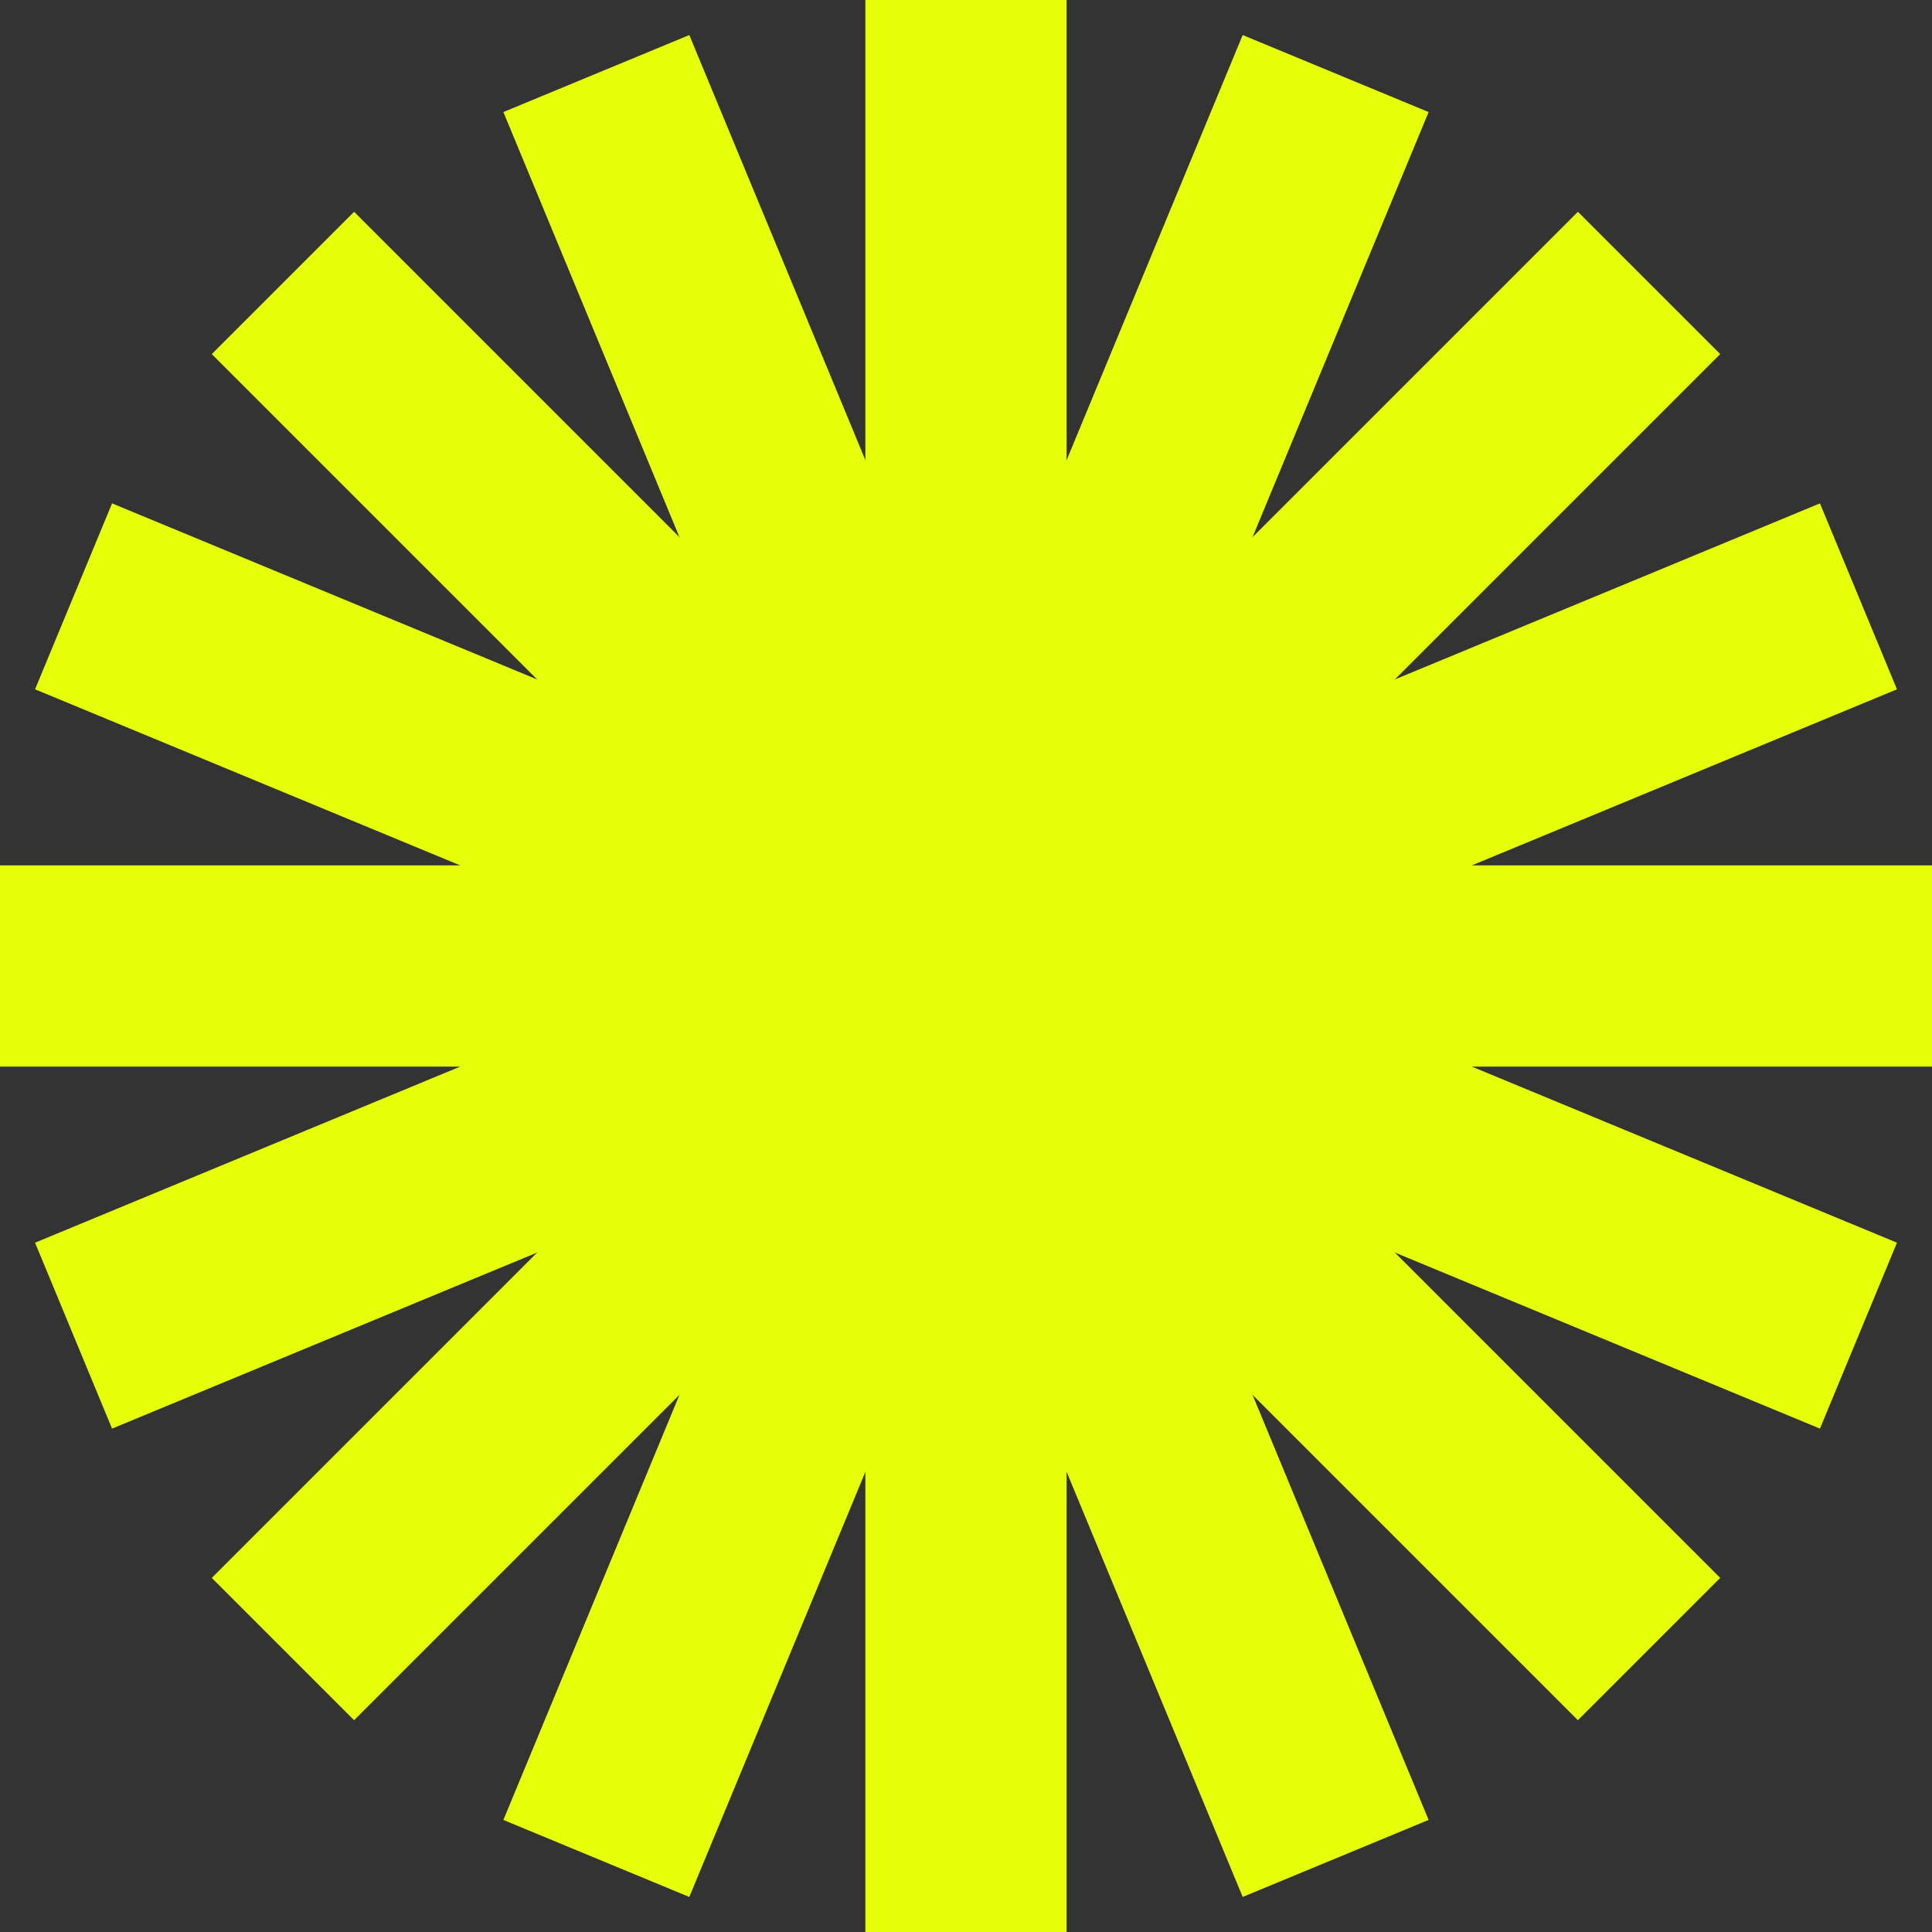
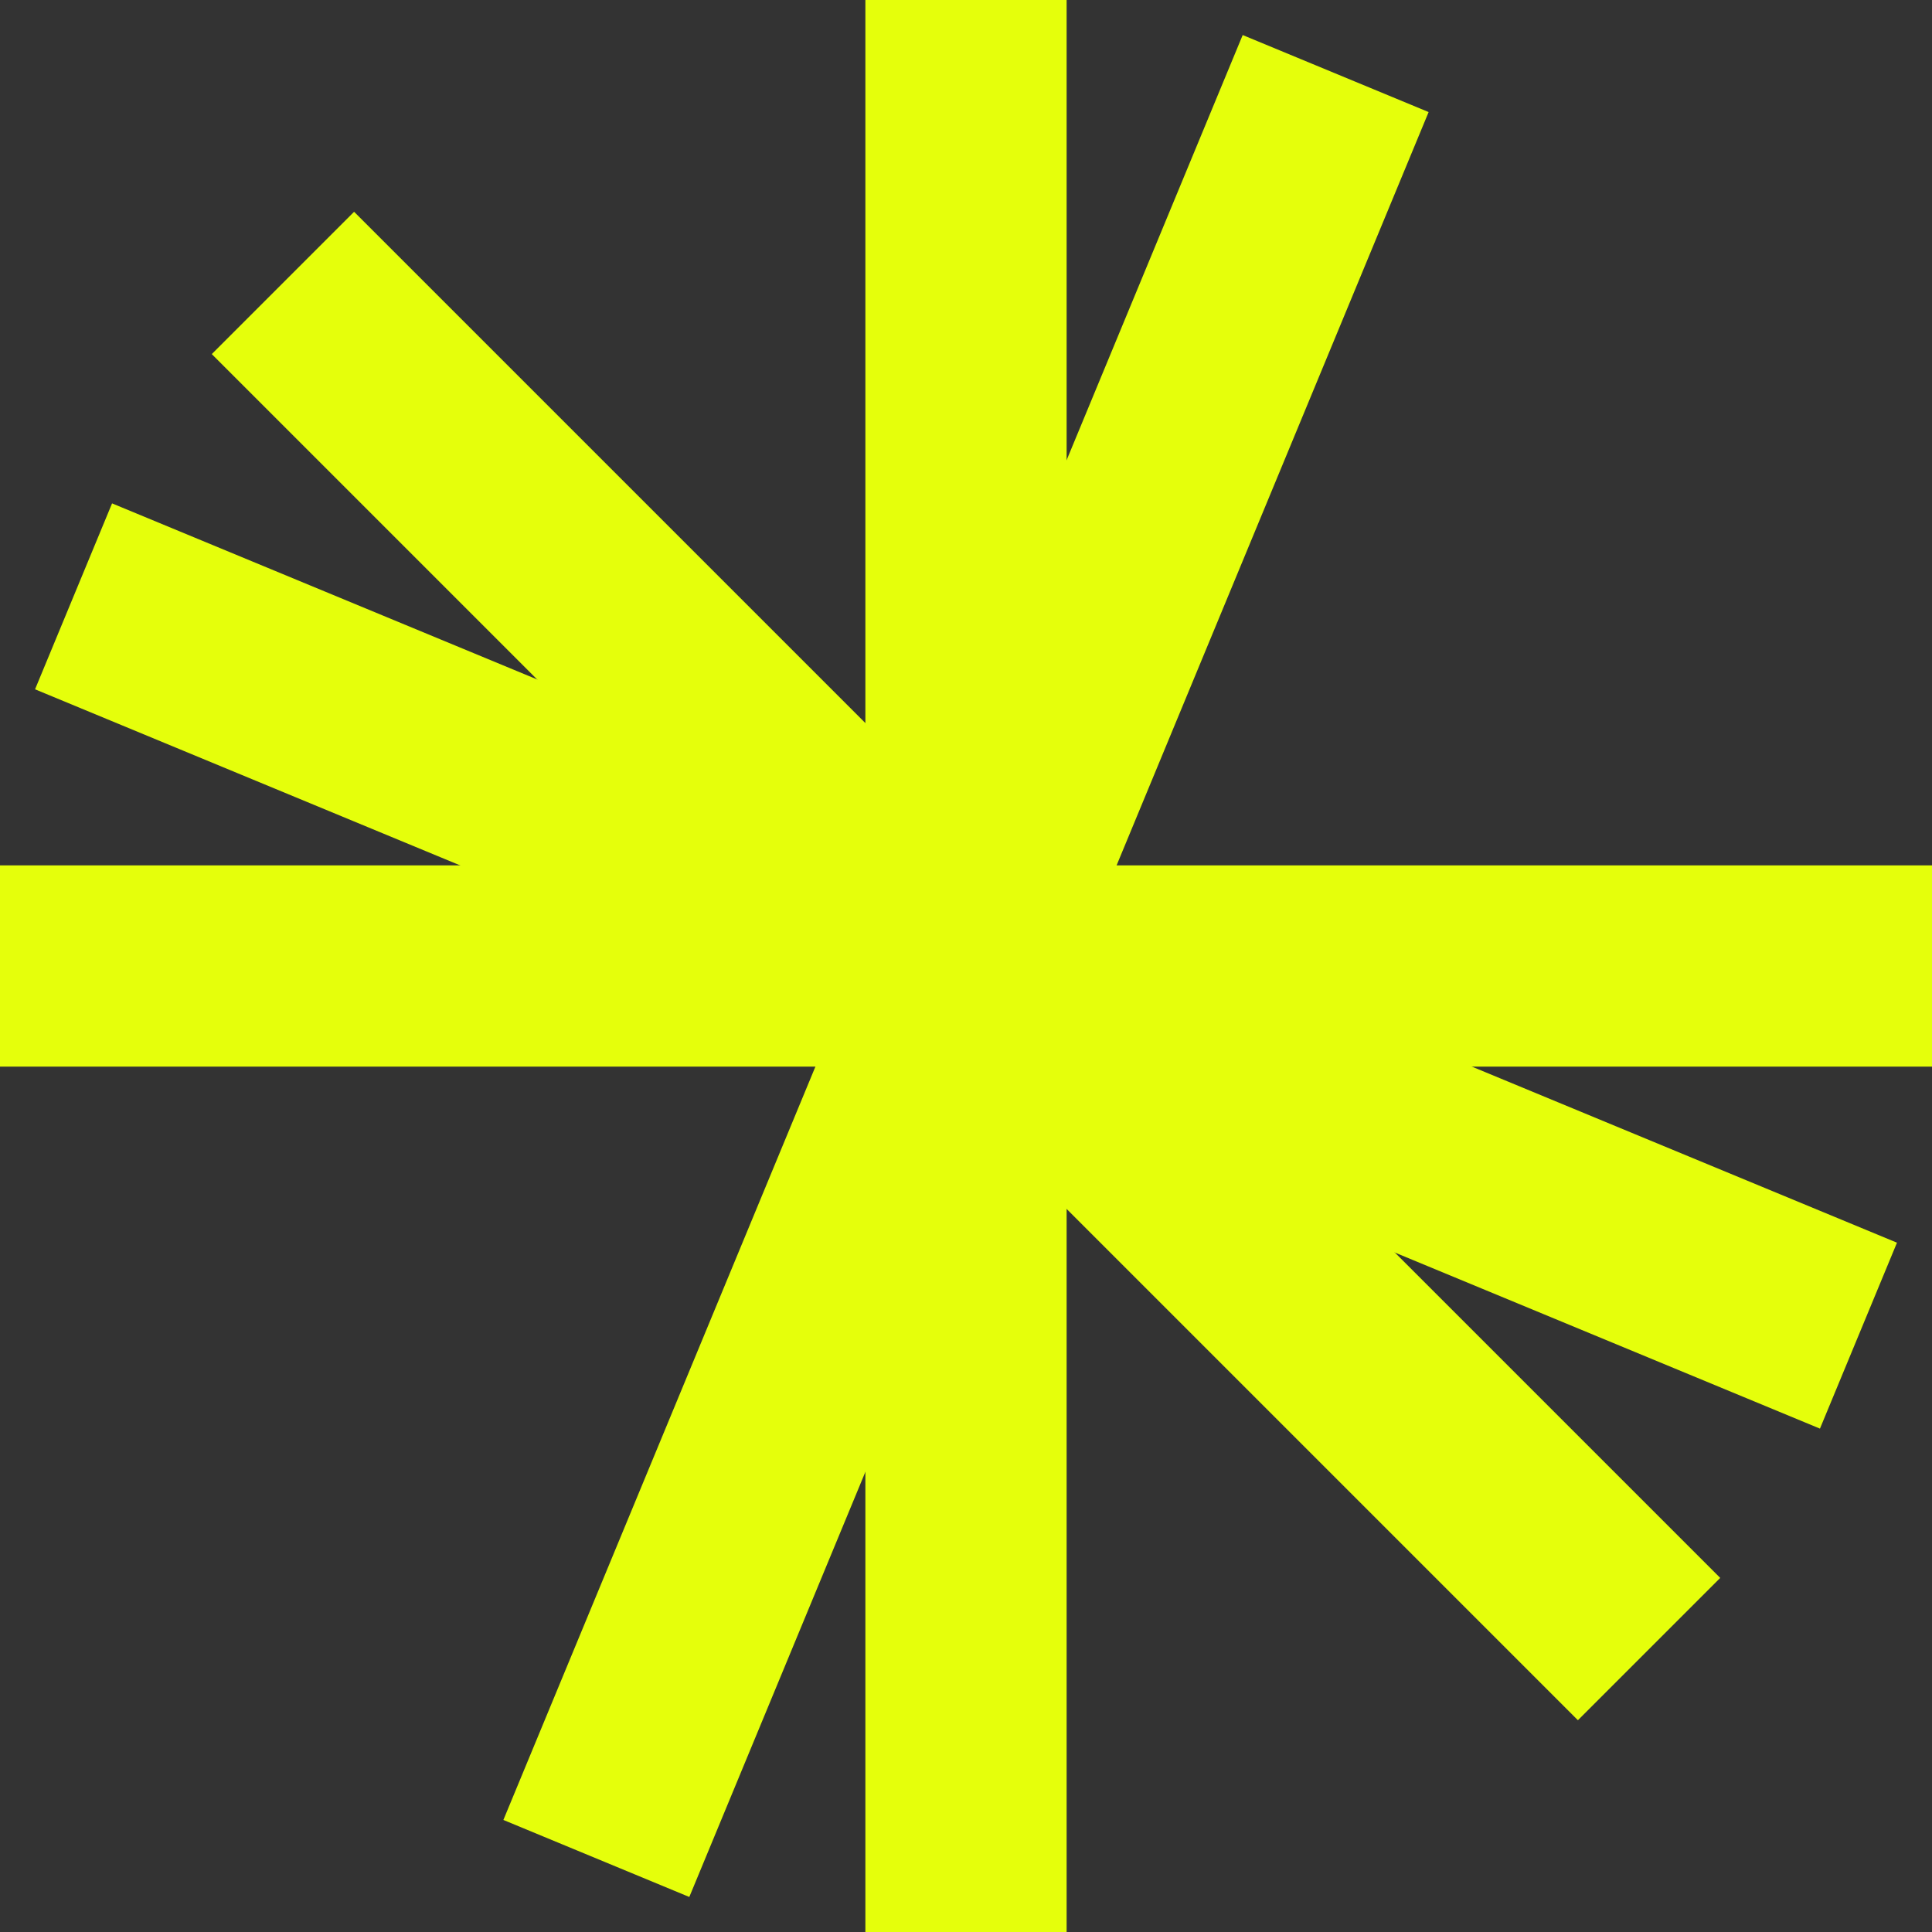
<svg xmlns="http://www.w3.org/2000/svg" id="Grupo_56" data-name="Grupo 56" width="96" height="96" viewBox="0 0 96 96">
  <rect x="0" y="0" width="96" height="96" fill="#333333" stroke="none" />
  <defs>
    <clipPath id="clip-path">
      <rect id="Rectángulo_28" data-name="Rectángulo 28" width="96" height="96" fill="#e5ff0a" stroke="#e5ff0b" stroke-width="1" />
    </clipPath>
  </defs>
  <g id="Grupo_23" data-name="Grupo 23" clip-path="url(#clip-path)">
    <line id="Línea_3" data-name="Línea 3" y2="96" transform="translate(48)" fill="none" stroke="#e5ff0b" stroke-miterlimit="10" stroke-width="10" />
    <line id="Línea_4" data-name="Línea 4" x2="96" transform="translate(0 48)" fill="none" stroke="#e5ff0b" stroke-miterlimit="10" stroke-width="10" />
    <line id="Línea_5" data-name="Línea 5" x2="67.882" y2="67.882" transform="translate(14.059 14.059)" fill="none" stroke="#e5ff0b" stroke-miterlimit="10" stroke-width="10" />
-     <line id="Línea_6" data-name="Línea 6" y1="67.882" x2="67.882" transform="translate(14.059 14.059)" fill="none" stroke="#e5ff0b" stroke-miterlimit="10" stroke-width="10" />
-     <line id="Línea_7" data-name="Línea 7" x2="36.736" y2="88.691" transform="translate(29.632 3.654)" fill="none" stroke="#e5ff0b" stroke-miterlimit="10" stroke-width="10" />
-     <line id="Línea_8" data-name="Línea 8" y1="36.736" x2="88.691" transform="translate(3.655 29.632)" fill="none" stroke="#e5ff0b" stroke-miterlimit="10" stroke-width="10" />
    <line id="Línea_9" data-name="Línea 9" x2="88.691" y2="36.736" transform="translate(3.655 29.632)" fill="none" stroke="#e5ff0b" stroke-miterlimit="10" stroke-width="10" />
    <line id="Línea_10" data-name="Línea 10" y1="88.691" x2="36.736" transform="translate(29.632 3.655)" fill="none" stroke="#e5ff0b" stroke-miterlimit="10" stroke-width="10" />
  </g>
</svg>